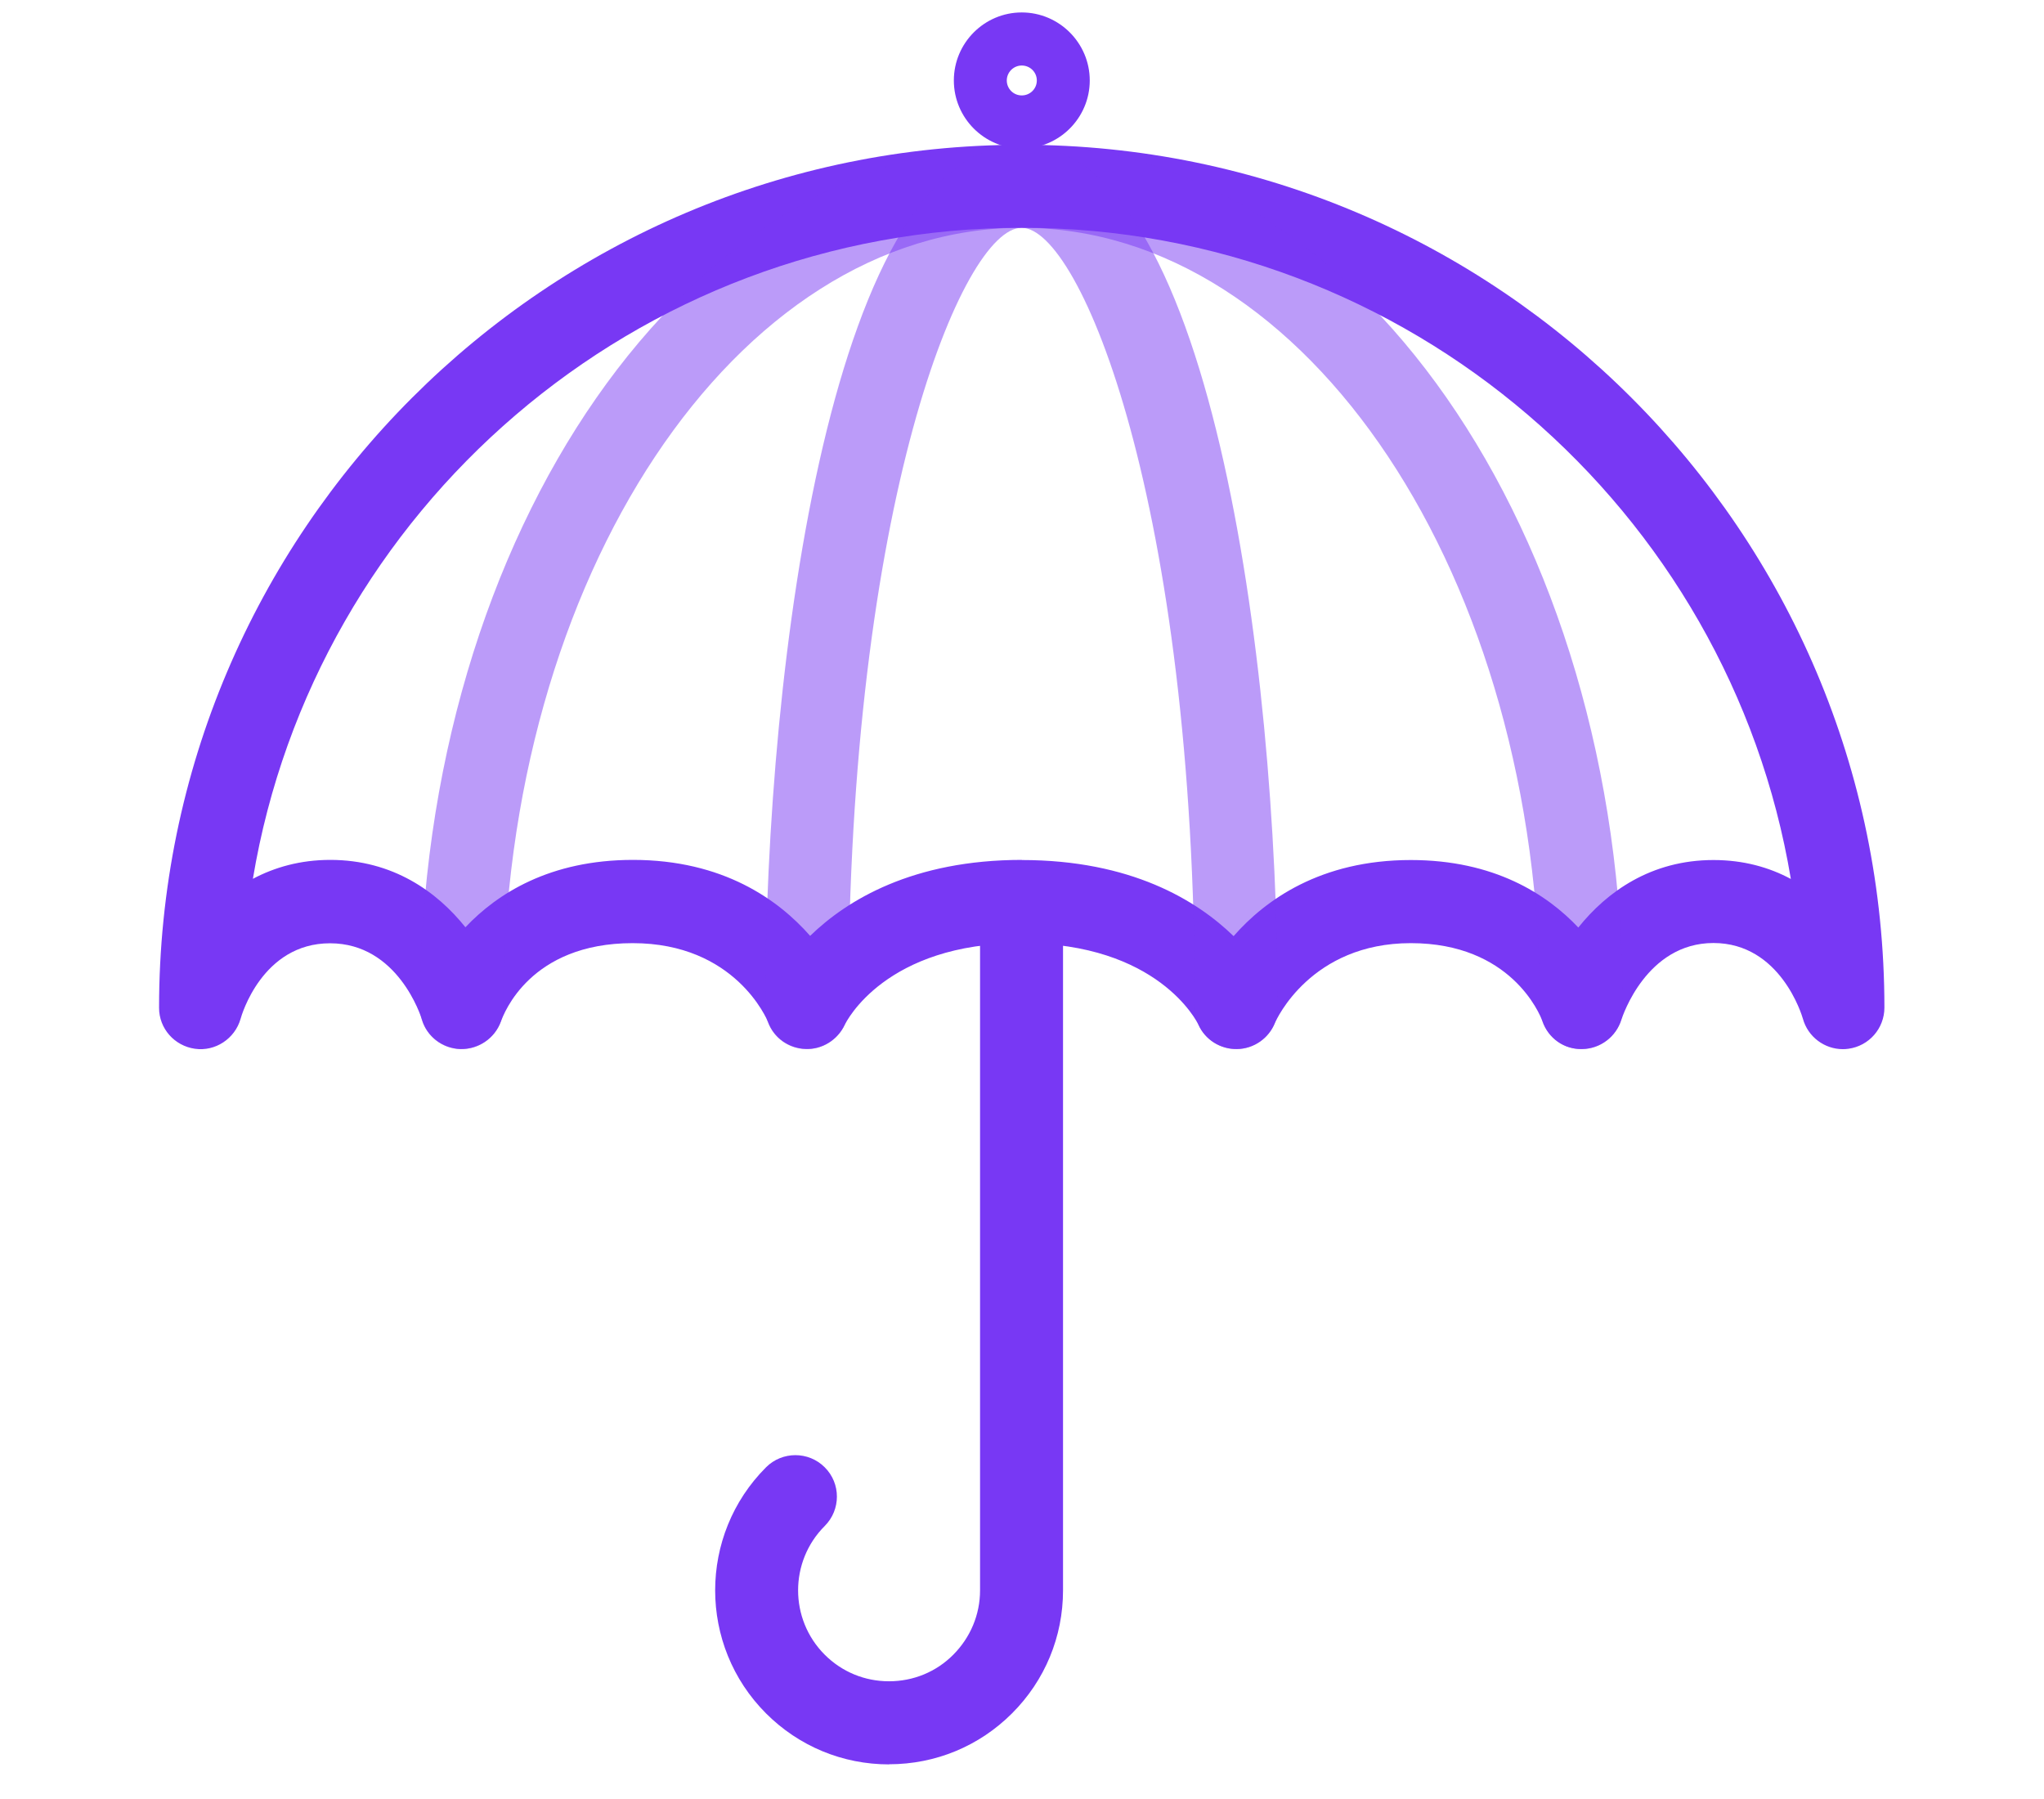
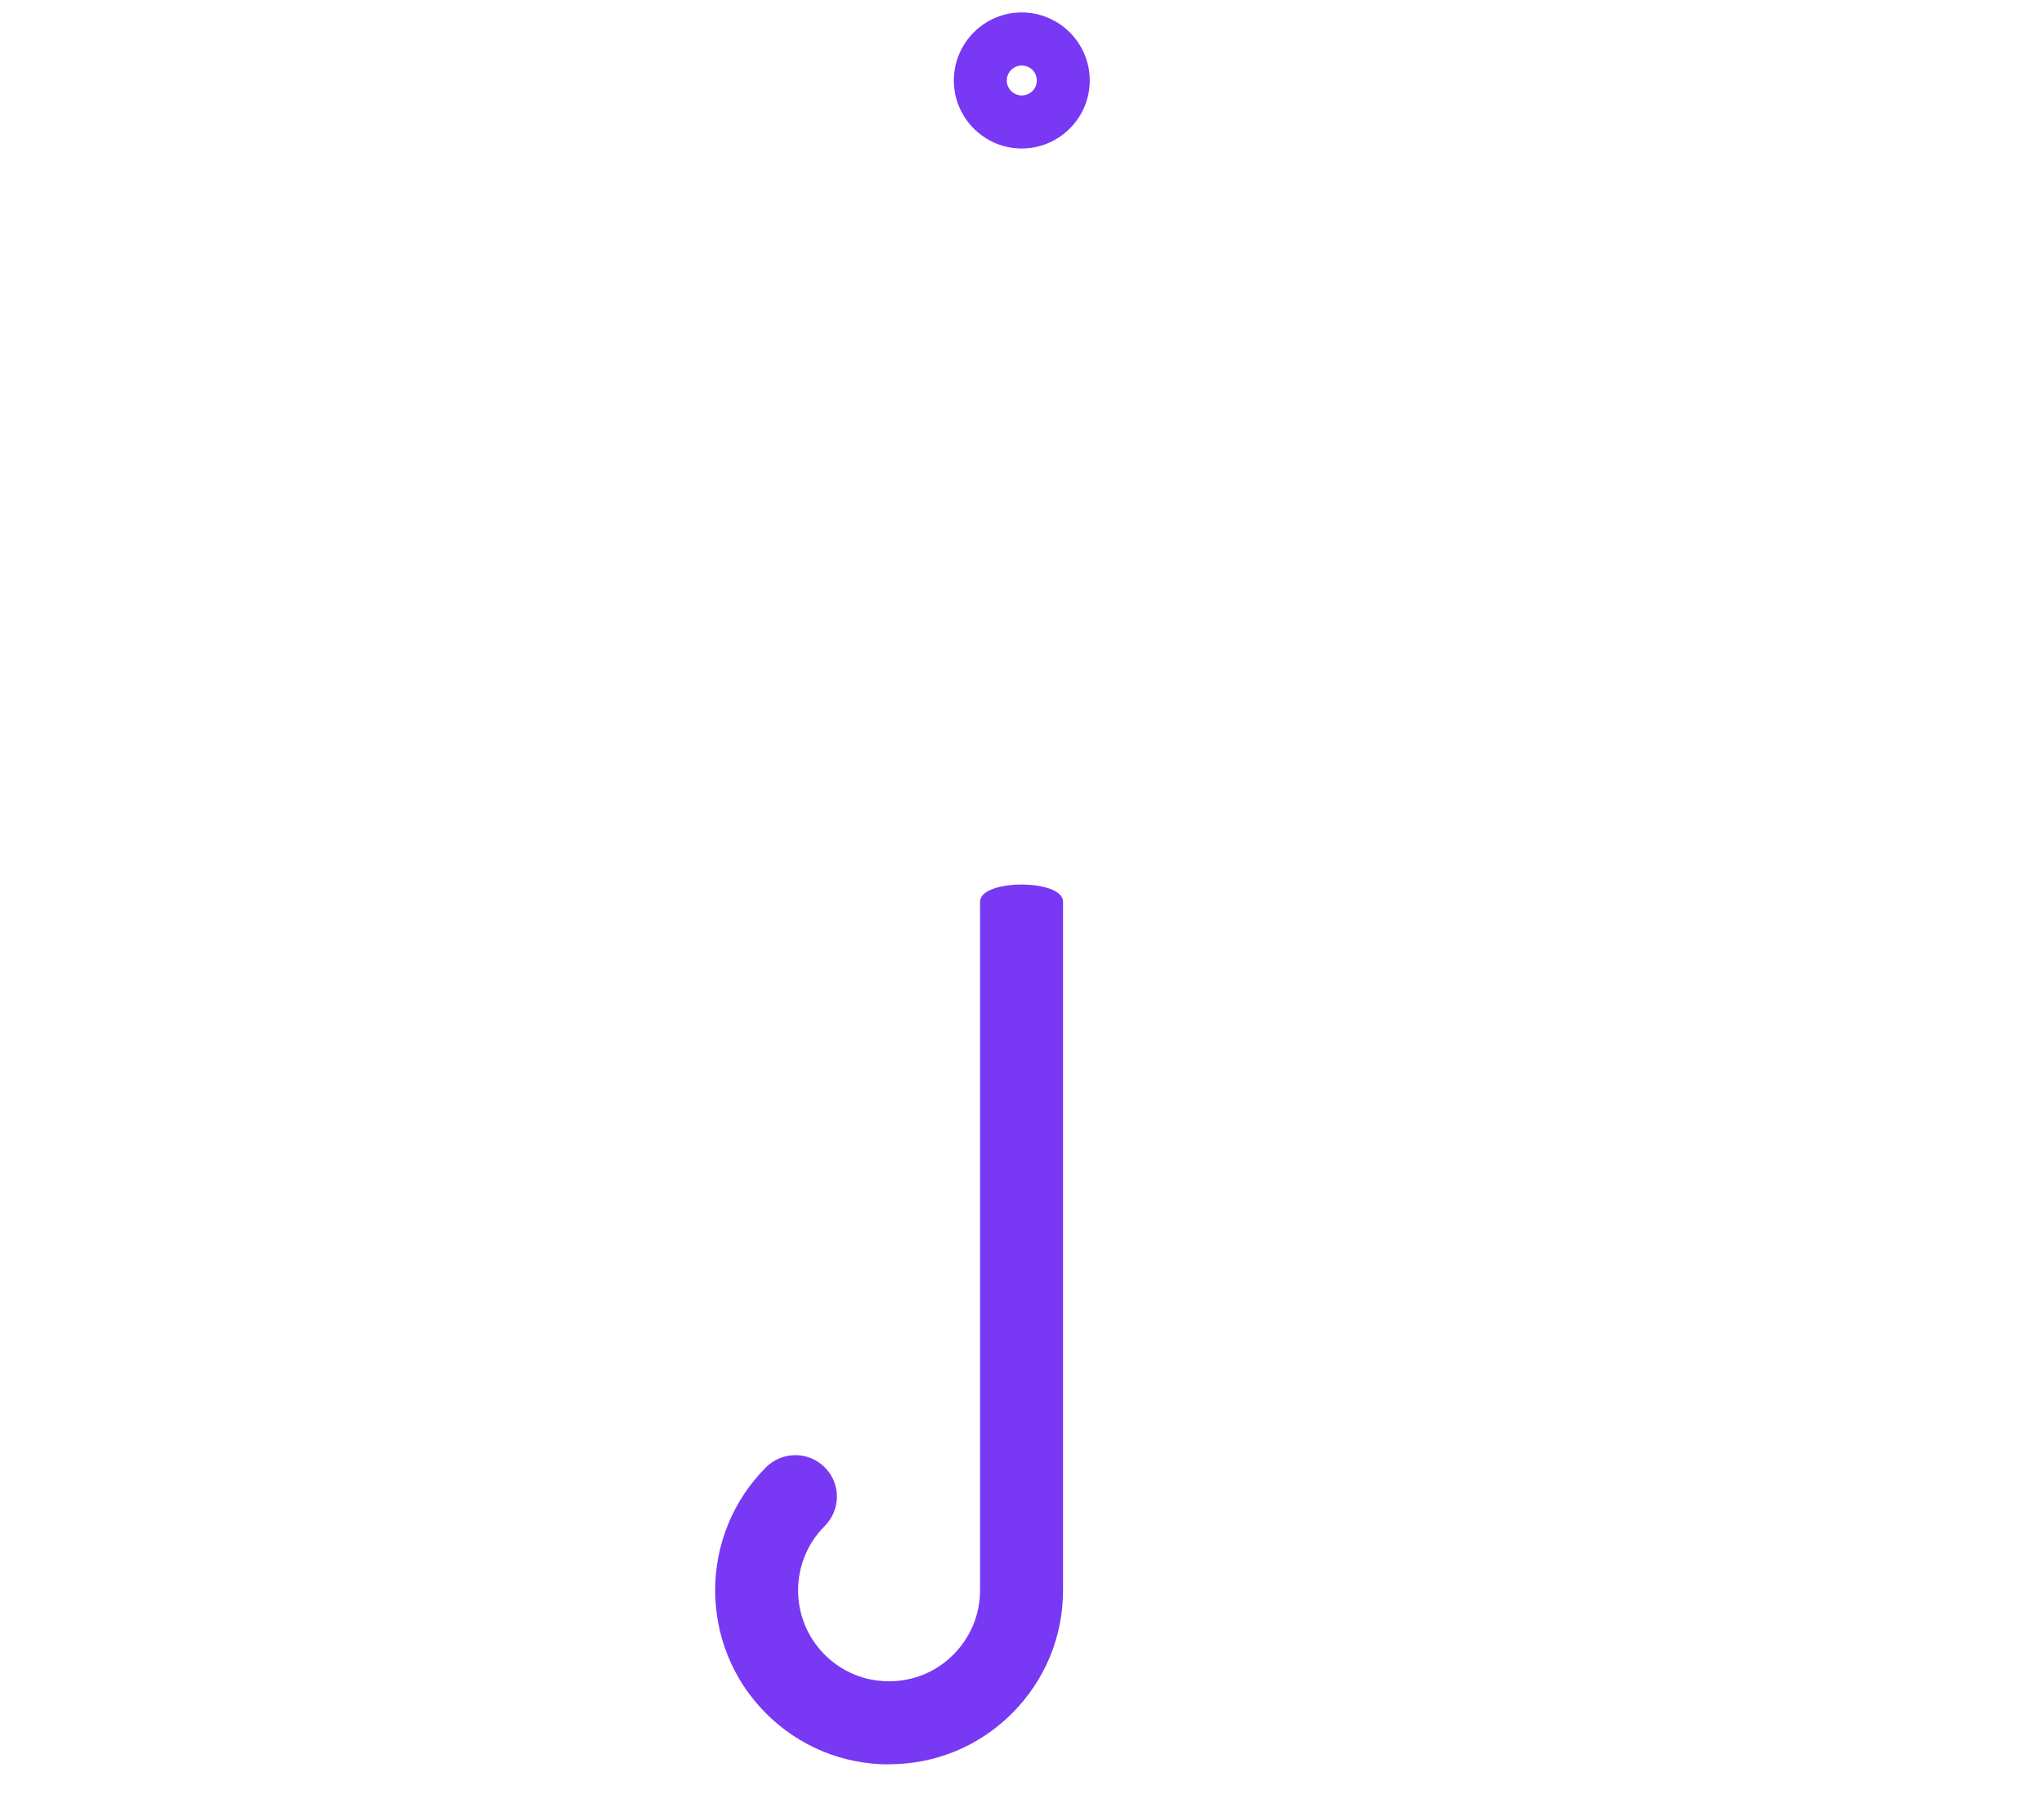
<svg xmlns="http://www.w3.org/2000/svg" id="Layer_1" data-name="Layer 1" viewBox="0 0 154.46 135.93">
  <defs>
    <style>
      .cls-1, .cls-2 {
        fill: #7838f4;
        stroke-width: 0px;
      }

      .cls-2 {
        isolation: isolate;
        opacity: .5;
      }
    </style>
  </defs>
  <g id="_1911809224-preview" data-name=" 1911809224-preview">
    <g id="insurance">
      <path class="cls-1" d="M67.19,133.31c-3.52,0-6.82-1.37-9.3-3.85-5.13-5.13-5.13-13.47,0-18.6,1.22-1.22,3.21-1.22,4.43,0,1.23,1.22,1.23,3.21,0,4.44-2.68,2.68-2.68,7.04,0,9.72,1.3,1.3,3.02,2.01,4.86,2.01s3.57-.71,4.86-2.01,2.02-3.02,2.02-4.86v-52.03c0-1.73,6.27-1.73,6.27,0v52.03c0,3.51-1.37,6.81-3.85,9.29s-5.78,3.85-9.3,3.85Z" />
-       <path class="cls-1" d="M139.26,79.27c-1.39,0-2.64-.93-3.02-2.3-.07-.25-1.7-5.72-6.76-5.72s-6.87,5.54-6.95,5.78c-.4,1.3-1.59,2.2-2.95,2.23-1.39.05-2.58-.82-3.02-2.1-.21-.58-2.41-5.9-9.95-5.9s-10.16,5.77-10.26,6.02c-.47,1.17-1.6,1.96-2.87,1.98-1.26.02-2.42-.7-2.93-1.86-.1-.21-3.05-6.14-13.35-6.14s-13.25,5.93-13.37,6.18c-.54,1.13-1.72,1.87-2.97,1.81-1.26-.05-2.37-.83-2.81-2.01-.09-.22-2.49-5.98-10.24-5.98s-9.74,5.32-9.96,5.93c-.47,1.27-1.7,2.09-3.06,2.07-1.35-.05-2.53-.94-2.91-2.24-.07-.22-1.81-5.75-6.94-5.75s-6.7,5.48-6.76,5.71c-.43,1.5-1.91,2.48-3.45,2.26-1.55-.22-2.71-1.53-2.71-3.09C12.02,40.19,41.26,10.94,77.21,10.94s65.19,29.24,65.19,65.19c0,1.57-1.16,2.9-2.72,3.11-.14.02-.28.03-.42.03ZM77.21,64.98c8.25,0,13.22,3.04,16.01,5.75,2.39-2.73,6.58-5.75,13.39-5.75,6.28,0,10.26,2.56,12.66,5.1,2.15-2.69,5.49-5.1,10.21-5.1,2.27,0,4.21.55,5.85,1.43-4.65-27.88-28.94-49.2-58.11-49.2s-53.46,21.32-58.11,49.19c1.64-.87,3.58-1.43,5.85-1.43,4.72,0,8.06,2.4,10.21,5.09,2.4-2.54,6.38-5.09,12.66-5.09,6.82,0,11,3.02,13.39,5.74,2.79-2.71,7.76-5.74,16.01-5.74Z" />
-       <path class="cls-2" d="M119.52,79.27c-1.73,0-3.14-1.4-3.14-3.14,0-32.49-17.58-58.92-39.18-58.92s-39.18,26.43-39.18,58.92c0,1.73-1.4,3.14-3.14,3.14s-3.14-1.4-3.14-3.14c0-35.94,20.39-65.19,45.45-65.19s45.45,29.24,45.45,65.19c0,1.73-1.4,3.14-3.14,3.14Z" />
-       <path class="cls-2" d="M93.43,79.27c-1.73,0-3.14-1.4-3.14-3.14,0-38.12-8.65-58.92-13.09-58.92s-13.09,20.8-13.09,58.92c0,1.73-1.4,3.14-3.14,3.14s-3.14-1.4-3.14-3.14c0-26.2,5.16-65.19,19.36-65.19s19.36,38.98,19.36,65.19c0,1.73-1.4,3.14-3.14,3.14Z" />
      <path class="cls-1" d="M77.21,11.22c-2.83,0-5.13-2.31-5.13-5.14s2.3-5.14,5.13-5.14,5.14,2.31,5.14,5.14-2.31,5.14-5.14,5.14ZM77.21,4.95c-.62,0-1.13.51-1.13,1.13s.5,1.13,1.13,1.13,1.14-.5,1.14-1.13-.51-1.13-1.14-1.13Z" />
    </g>
  </g>
</svg>